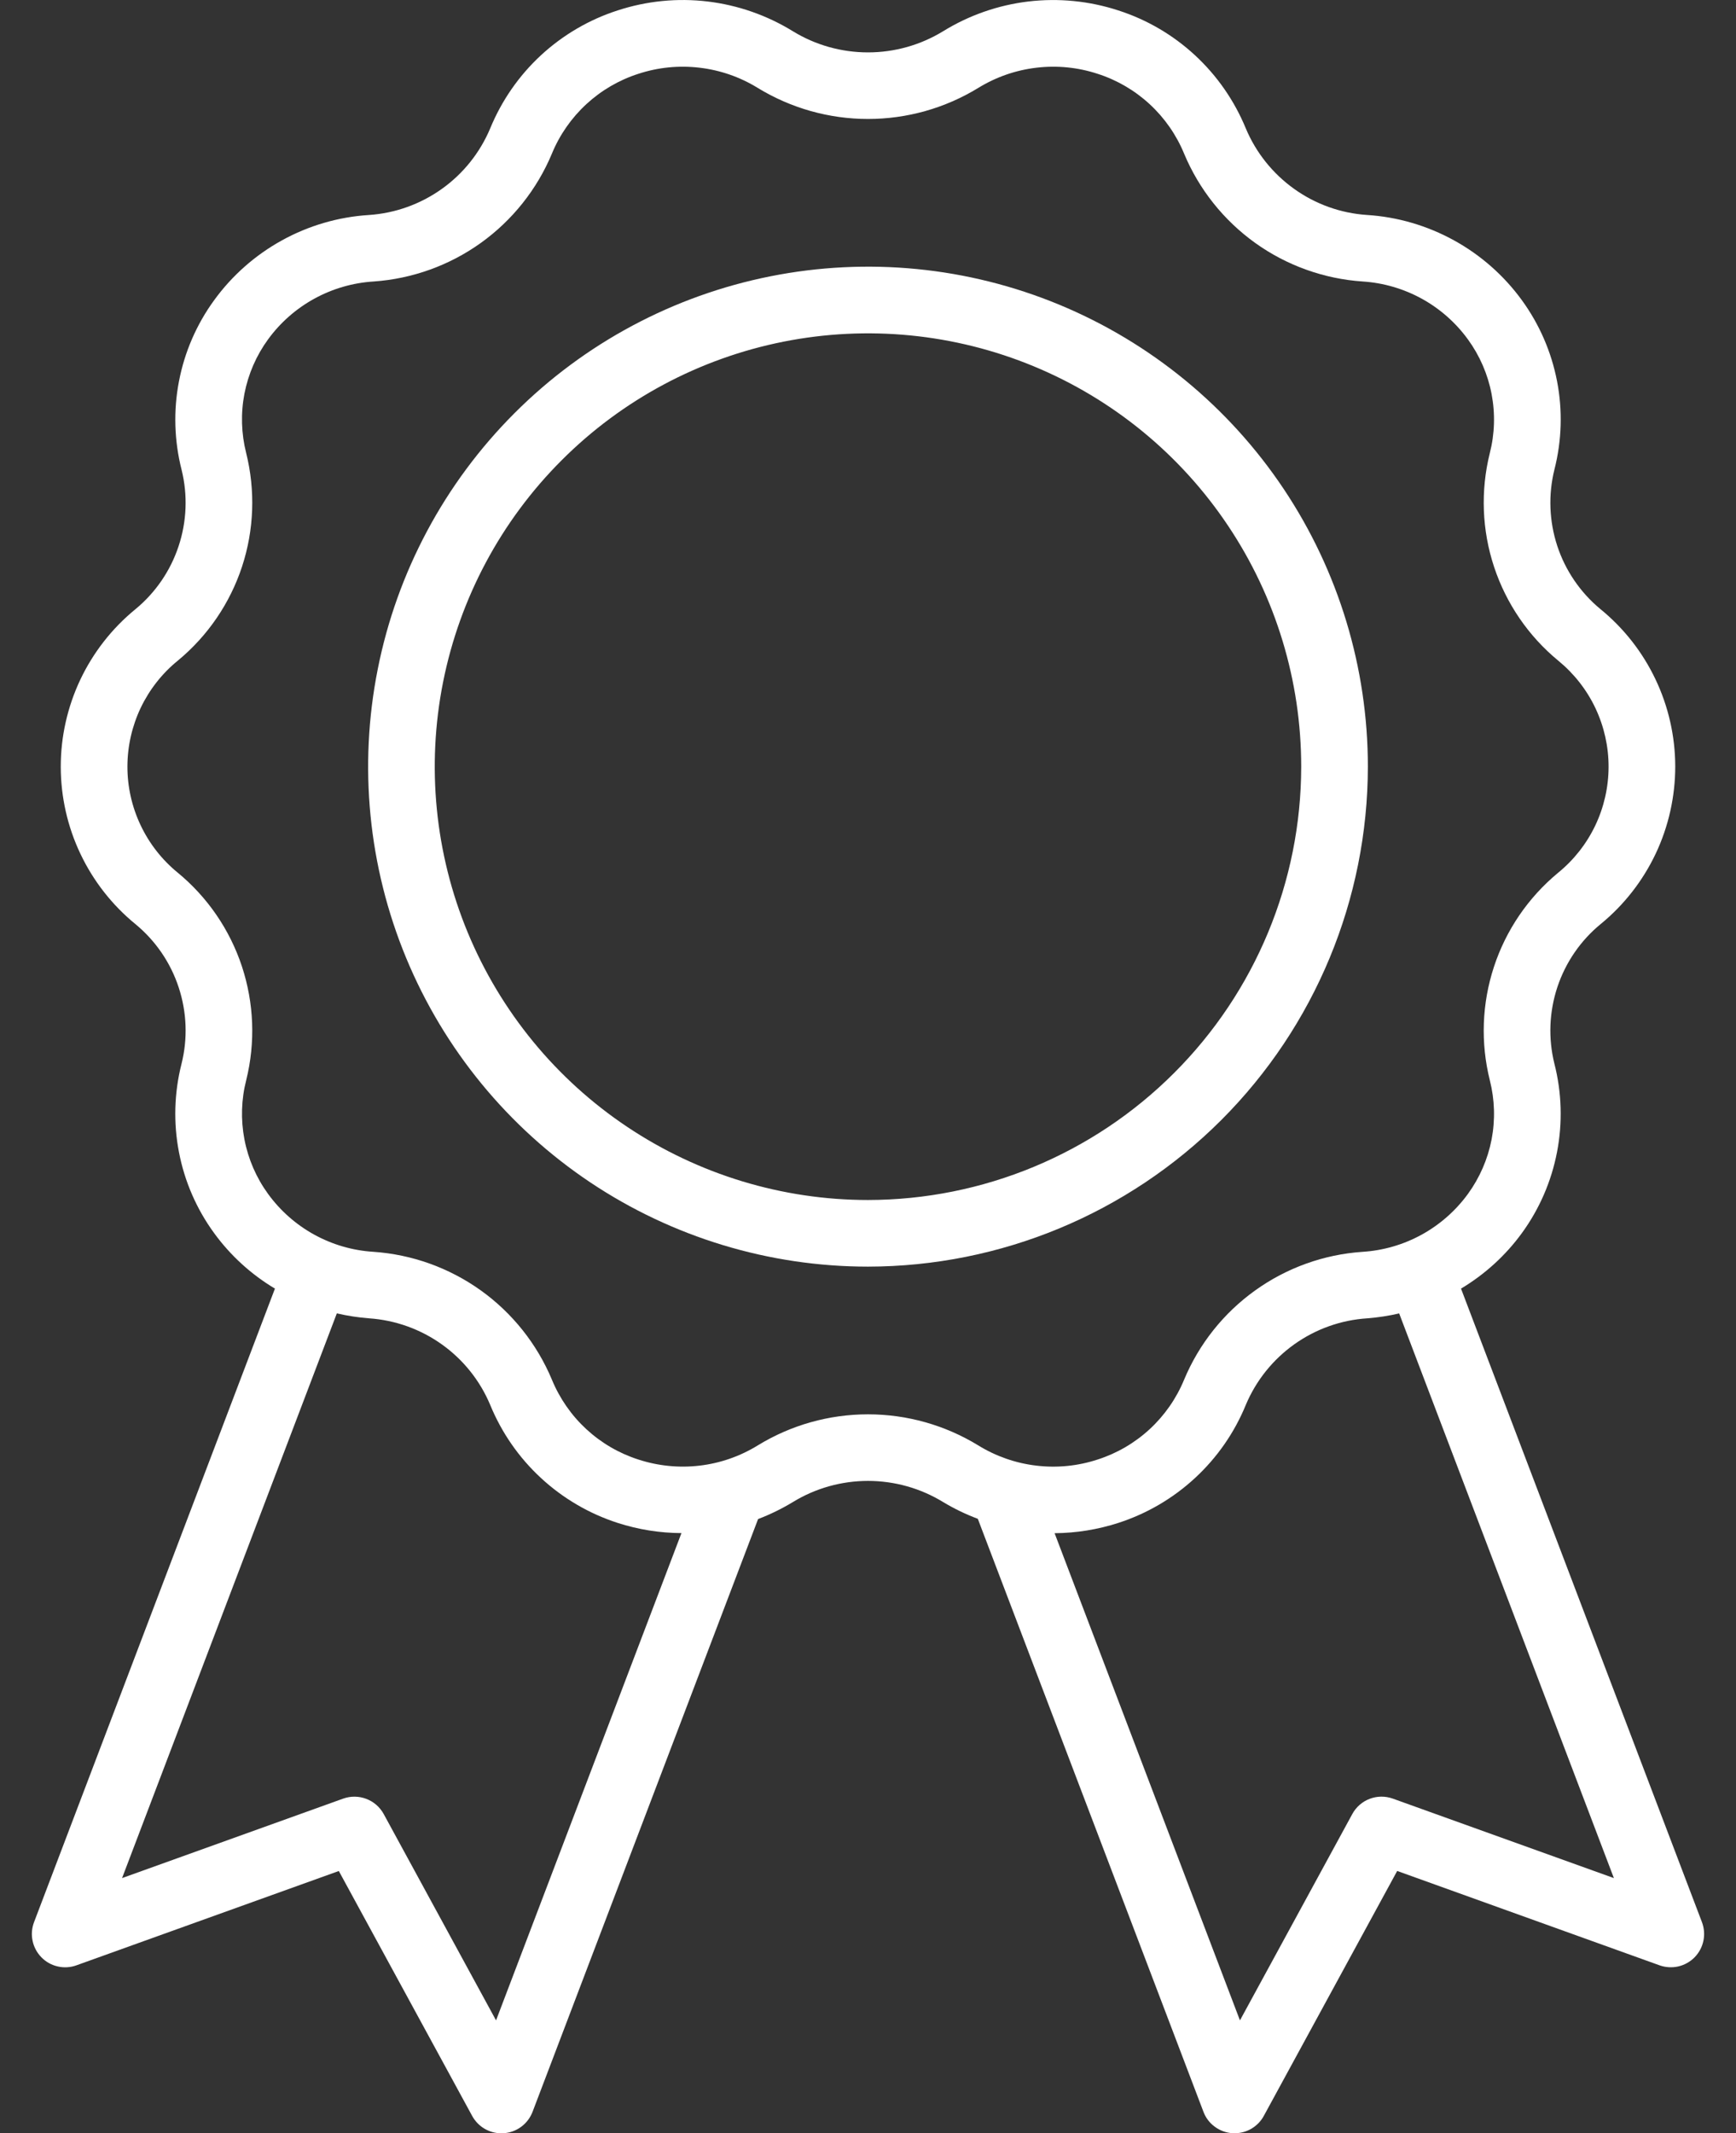
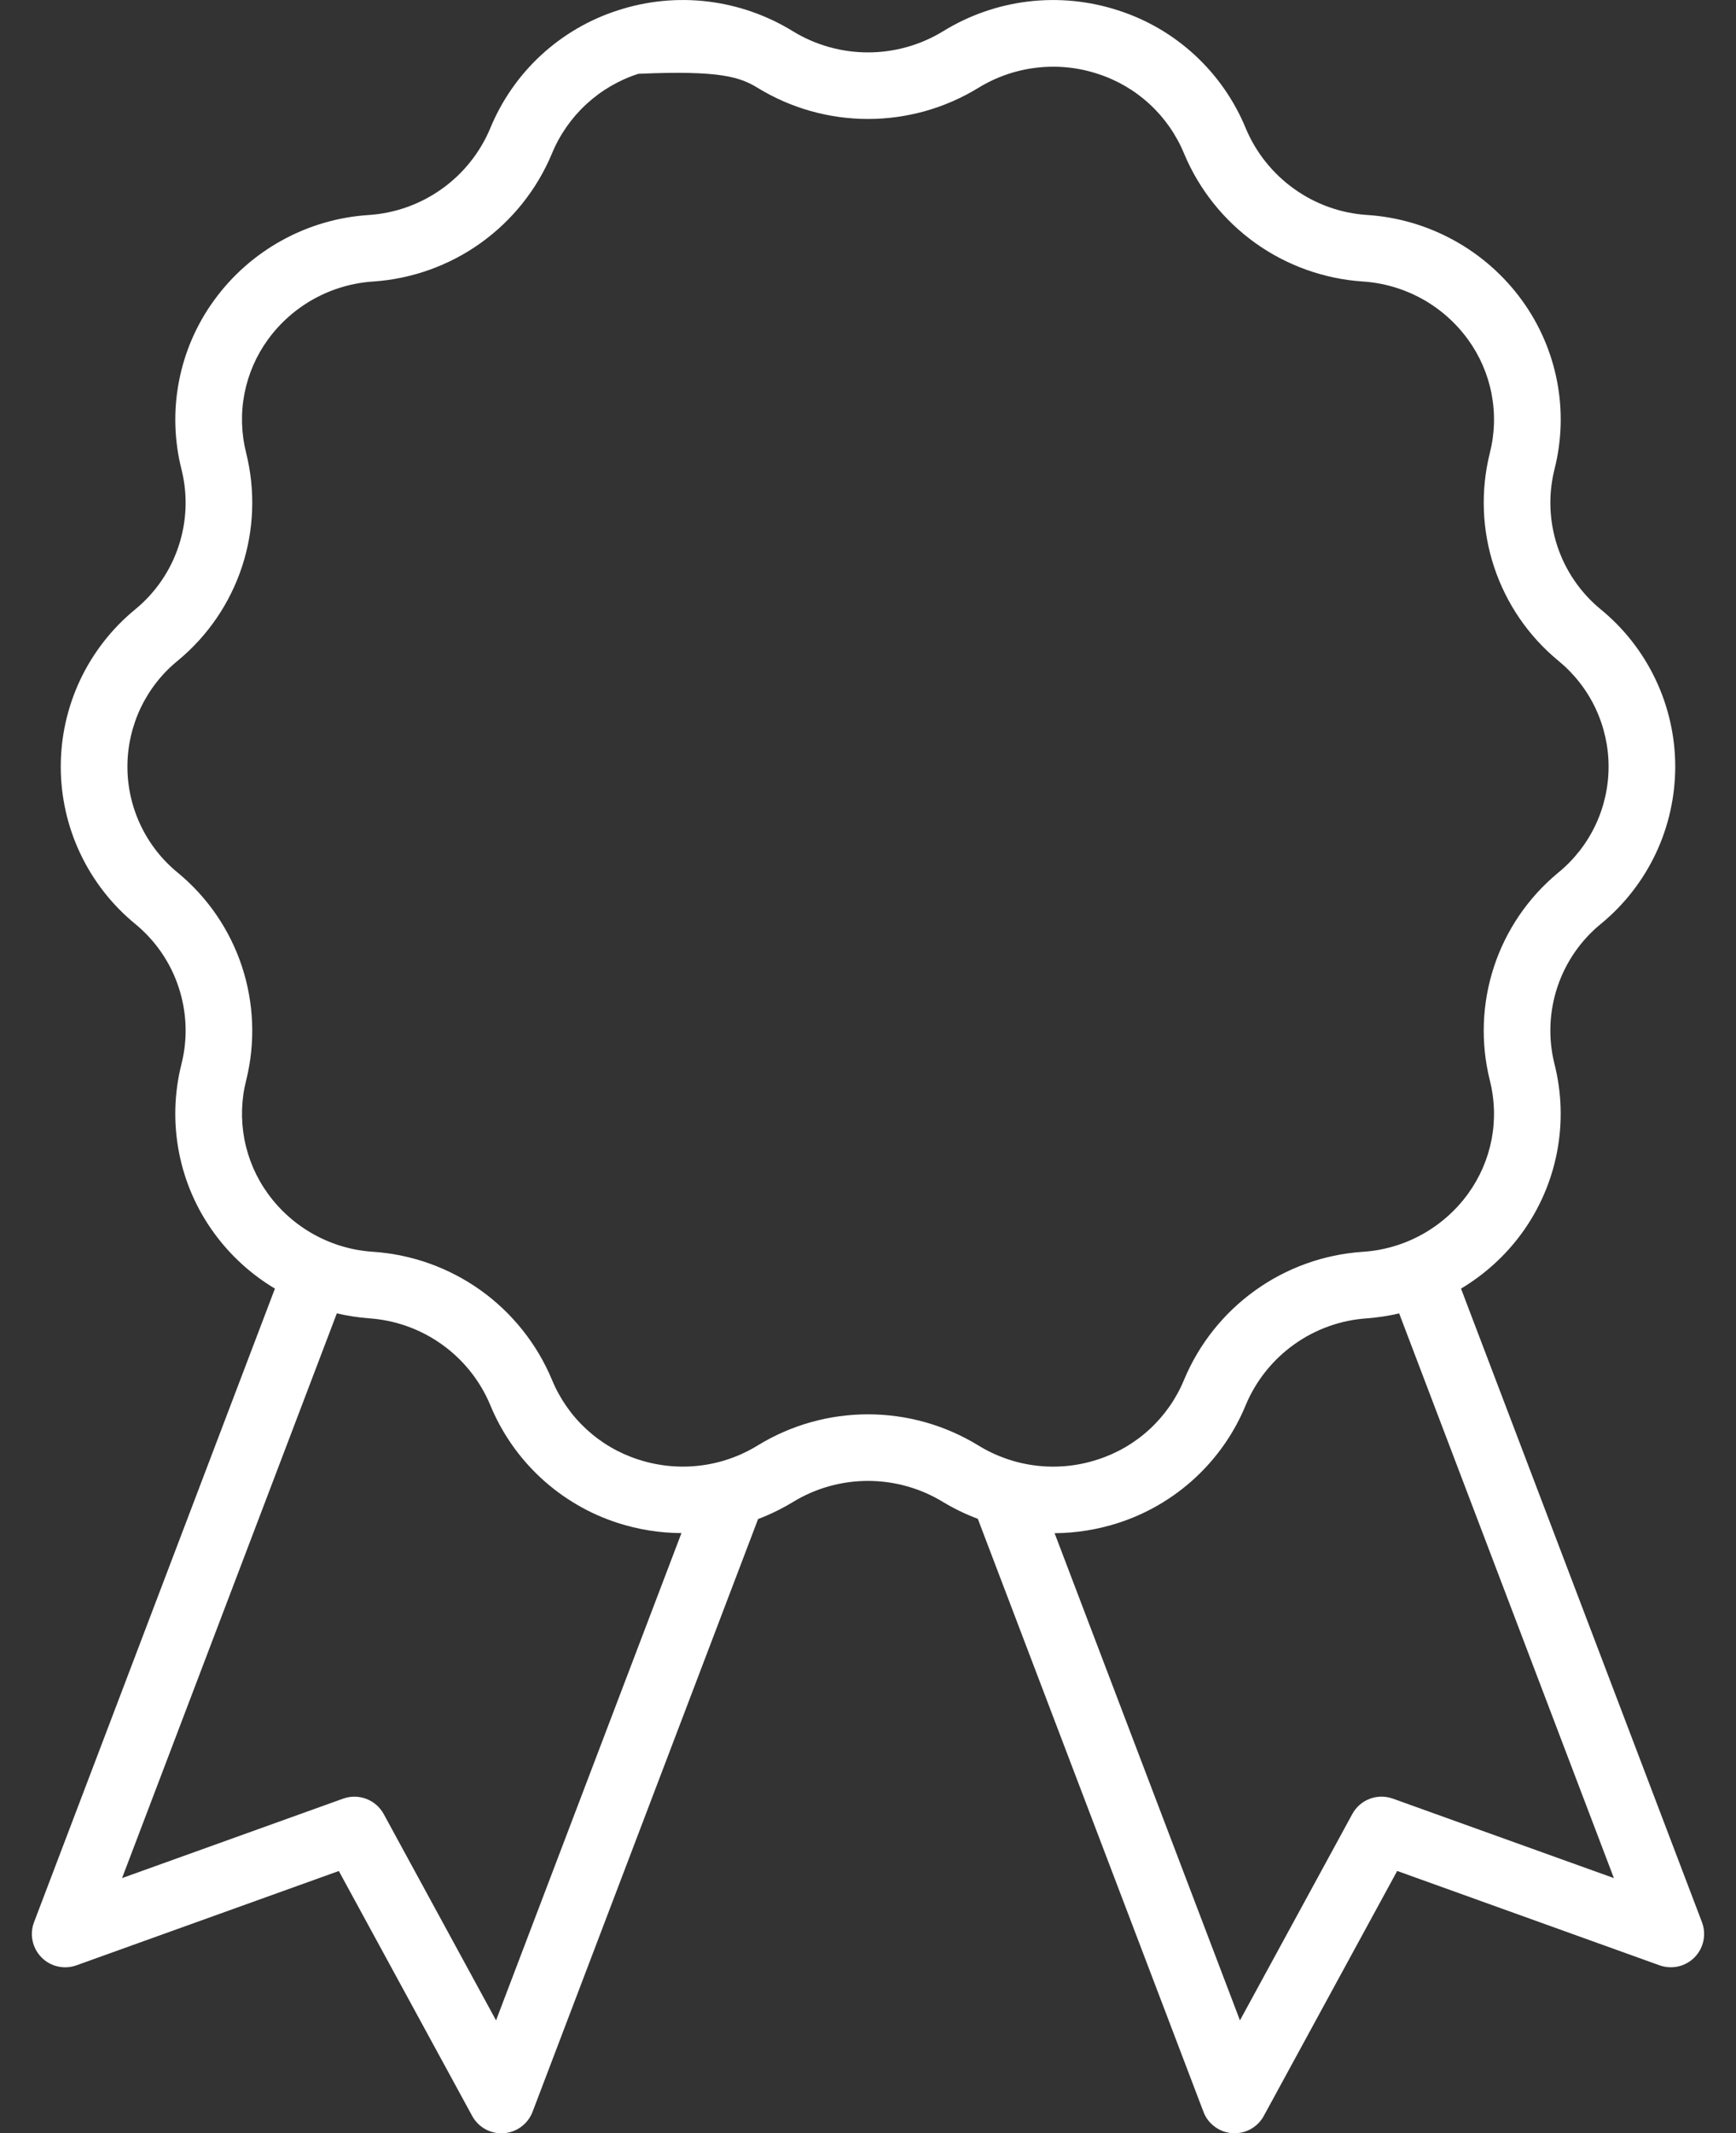
<svg xmlns="http://www.w3.org/2000/svg" width="35" height="43" viewBox="0 0 35 43" fill="none">
  <rect x="0" y="0" width="35" height="43" fill="#333333" stroke="none" />
-   <path d="M34.313 38.743L29.456 25.974C29.936 25.687 30.354 25.307 30.683 24.855C31.037 24.369 31.279 23.81 31.392 23.22C31.506 22.629 31.487 22.02 31.338 21.438C31.212 20.928 31.234 20.393 31.399 19.895C31.565 19.397 31.868 18.956 32.274 18.624C32.744 18.239 33.122 17.754 33.382 17.205C33.641 16.656 33.775 16.056 33.775 15.448C33.774 14.841 33.638 14.241 33.377 13.693C33.116 13.144 32.737 12.661 32.266 12.277C31.862 11.943 31.56 11.501 31.396 11.002C31.233 10.504 31.213 9.97 31.34 9.461C31.488 8.879 31.506 8.272 31.392 7.683C31.278 7.093 31.036 6.536 30.683 6.051C30.321 5.553 29.853 5.141 29.313 4.844C28.773 4.547 28.175 4.372 27.56 4.333C27.031 4.298 26.522 4.116 26.091 3.807C25.66 3.499 25.322 3.077 25.117 2.588C24.887 2.029 24.538 1.526 24.094 1.115C23.65 0.704 23.122 0.395 22.546 0.21C21.962 0.019 21.343 -0.042 20.733 0.03C20.123 0.103 19.536 0.308 19.014 0.63C18.558 0.909 18.034 1.056 17.5 1.056C16.965 1.056 16.441 0.909 15.986 0.63C15.463 0.308 14.876 0.103 14.266 0.03C13.656 -0.043 13.037 0.019 12.453 0.21C11.877 0.395 11.349 0.705 10.905 1.115C10.461 1.526 10.113 2.029 9.883 2.588C9.677 3.078 9.339 3.501 8.906 3.809C8.474 4.117 7.964 4.299 7.434 4.334C6.82 4.373 6.222 4.548 5.684 4.845C5.145 5.142 4.678 5.554 4.317 6.052C3.963 6.538 3.721 7.096 3.608 7.687C3.494 8.278 3.513 8.886 3.661 9.469C3.787 9.978 3.766 10.513 3.6 11.011C3.435 11.509 3.132 11.95 2.726 12.283C2.256 12.668 1.878 13.153 1.618 13.702C1.359 14.251 1.224 14.851 1.225 15.458C1.226 16.066 1.362 16.666 1.623 17.214C1.884 17.762 2.263 18.246 2.734 18.63C3.138 18.964 3.44 19.406 3.603 19.904C3.767 20.402 3.787 20.937 3.659 21.446C3.512 22.027 3.494 22.634 3.608 23.224C3.721 23.813 3.963 24.37 4.317 24.855C4.646 25.307 5.063 25.687 5.543 25.974L0.687 38.743C0.641 38.864 0.63 38.994 0.657 39.12C0.683 39.246 0.745 39.361 0.835 39.453C0.925 39.545 1.039 39.609 1.165 39.637C1.29 39.666 1.421 39.658 1.542 39.614L6.831 37.713L9.519 42.649C9.577 42.755 9.662 42.844 9.766 42.906C9.87 42.968 9.988 43 10.109 43C10.124 43 10.139 42.999 10.155 42.998C10.283 42.99 10.406 42.945 10.509 42.868C10.612 42.792 10.691 42.687 10.737 42.567L15.284 30.619C15.528 30.526 15.763 30.411 15.986 30.276C16.442 29.997 16.966 29.85 17.5 29.85C18.034 29.85 18.558 29.997 19.014 30.276L19.014 30.276C19.237 30.41 19.471 30.523 19.714 30.614L24.263 42.566C24.308 42.687 24.387 42.791 24.491 42.867C24.594 42.944 24.717 42.989 24.845 42.998C24.86 42.999 24.875 42.999 24.89 42.999C25.011 42.999 25.13 42.967 25.234 42.905C25.337 42.843 25.423 42.755 25.48 42.649L28.169 37.712L33.458 39.614C33.579 39.657 33.71 39.665 33.835 39.637C33.961 39.608 34.075 39.544 34.165 39.453C34.255 39.361 34.317 39.245 34.343 39.119C34.369 38.994 34.359 38.864 34.313 38.743ZM10.001 40.724L7.736 36.565C7.659 36.424 7.535 36.316 7.385 36.259C7.235 36.202 7.07 36.2 6.919 36.254L2.461 37.856L6.791 26.473C7.005 26.523 7.222 26.556 7.44 26.573C7.969 26.609 8.478 26.791 8.909 27.099C9.341 27.407 9.678 27.829 9.883 28.318C10.113 28.878 10.462 29.381 10.906 29.791C11.35 30.202 11.878 30.511 12.454 30.697C12.869 30.831 13.302 30.9 13.739 30.902L10.001 40.724ZM15.28 29.133C14.923 29.353 14.523 29.493 14.106 29.542C13.69 29.591 13.268 29.549 12.87 29.419C12.48 29.294 12.122 29.085 11.821 28.807C11.52 28.529 11.283 28.188 11.127 27.809C10.825 27.088 10.328 26.464 9.692 26.009C9.056 25.554 8.305 25.285 7.525 25.232C7.107 25.206 6.701 25.087 6.335 24.886C5.968 24.684 5.651 24.404 5.405 24.066C5.167 23.739 5.004 23.363 4.928 22.966C4.852 22.569 4.864 22.16 4.965 21.768C5.152 21.012 5.121 20.218 4.877 19.478C4.632 18.738 4.183 18.083 3.581 17.588C3.264 17.329 3.009 17.002 2.834 16.632C2.659 16.262 2.568 15.858 2.569 15.448C2.57 15.039 2.662 14.635 2.838 14.265C3.015 13.896 3.271 13.57 3.589 13.313C4.189 12.816 4.637 12.16 4.88 11.42C5.123 10.68 5.151 9.886 4.963 9.131C4.864 8.74 4.852 8.332 4.928 7.936C5.005 7.54 5.167 7.166 5.405 6.84C5.652 6.501 5.971 6.221 6.338 6.02C6.706 5.818 7.114 5.7 7.532 5.674C8.311 5.62 9.06 5.351 9.695 4.896C10.33 4.44 10.826 3.818 11.127 3.097C11.283 2.718 11.52 2.378 11.821 2.1C12.122 1.822 12.48 1.613 12.87 1.488C13.268 1.357 13.69 1.315 14.107 1.365C14.523 1.414 14.924 1.554 15.28 1.774C15.949 2.182 16.717 2.398 17.5 2.398C18.284 2.398 19.052 2.182 19.72 1.774C20.077 1.554 20.477 1.414 20.894 1.365C21.31 1.315 21.732 1.357 22.13 1.488C22.52 1.613 22.878 1.822 23.179 2.1C23.48 2.378 23.717 2.718 23.873 3.097C24.175 3.819 24.672 4.442 25.308 4.898C25.944 5.353 26.695 5.622 27.475 5.674C27.892 5.701 28.299 5.82 28.665 6.021C29.032 6.223 29.349 6.503 29.595 6.841C29.833 7.168 29.996 7.543 30.072 7.94C30.148 8.338 30.136 8.747 30.035 9.139C29.848 9.895 29.878 10.689 30.123 11.428C30.368 12.168 30.817 12.824 31.419 13.319C31.735 13.578 31.991 13.904 32.166 14.274C32.341 14.645 32.432 15.049 32.431 15.458C32.43 15.868 32.338 16.272 32.162 16.641C31.985 17.011 31.729 17.336 31.411 17.594C30.811 18.091 30.363 18.747 30.12 19.487C29.877 20.227 29.848 21.02 30.037 21.776C30.136 22.166 30.148 22.574 30.072 22.97C29.995 23.366 29.832 23.74 29.595 24.066C29.348 24.405 29.029 24.685 28.662 24.887C28.294 25.089 27.886 25.207 27.468 25.233C26.688 25.286 25.939 25.556 25.305 26.011C24.67 26.466 24.174 27.089 23.873 27.81C23.717 28.189 23.48 28.529 23.179 28.807C22.878 29.085 22.52 29.294 22.13 29.419C21.732 29.55 21.309 29.592 20.893 29.542C20.477 29.493 20.076 29.353 19.719 29.132C19.051 28.724 18.283 28.508 17.5 28.508C16.716 28.508 15.948 28.724 15.28 29.133ZM28.081 36.254C27.93 36.2 27.765 36.201 27.615 36.258C27.465 36.315 27.34 36.424 27.264 36.565L24.999 40.724L21.262 30.904C21.698 30.901 22.131 30.831 22.546 30.697C23.122 30.511 23.65 30.202 24.094 29.791C24.538 29.381 24.888 28.878 25.117 28.318C25.323 27.828 25.661 27.406 26.094 27.097C26.526 26.789 27.036 26.607 27.566 26.573C27.783 26.556 27.998 26.523 28.209 26.474L32.538 37.856L28.081 36.254Z" fill="white" />
-   <path d="M27.578 15.453C27.578 13.46 26.987 11.511 25.88 9.854C24.772 8.197 23.198 6.905 21.357 6.142C19.515 5.379 17.489 5.18 15.534 5.569C13.579 5.958 11.783 6.917 10.374 8.327C8.964 9.736 8.004 11.532 7.616 13.487C7.227 15.442 7.426 17.468 8.189 19.31C8.952 21.151 10.244 22.725 11.901 23.833C13.558 24.94 15.507 25.531 17.5 25.531C20.172 25.528 22.734 24.465 24.623 22.576C26.512 20.687 27.575 18.125 27.578 15.453ZM17.5 24.188C15.773 24.188 14.084 23.675 12.647 22.715C11.211 21.756 10.092 20.392 9.43 18.796C8.769 17.2 8.596 15.443 8.933 13.749C9.27 12.055 10.102 10.498 11.324 9.277C12.545 8.055 14.102 7.224 15.796 6.887C17.49 6.55 19.247 6.723 20.843 7.384C22.439 8.045 23.803 9.164 24.762 10.601C25.722 12.037 26.234 13.726 26.234 15.453C26.232 17.769 25.311 19.989 23.673 21.626C22.036 23.264 19.816 24.185 17.5 24.188Z" fill="white" />
+   <path d="M34.313 38.743L29.456 25.974C29.936 25.687 30.354 25.307 30.683 24.855C31.037 24.369 31.279 23.81 31.392 23.22C31.506 22.629 31.487 22.02 31.338 21.438C31.212 20.928 31.234 20.393 31.399 19.895C31.565 19.397 31.868 18.956 32.274 18.624C32.744 18.239 33.122 17.754 33.382 17.205C33.641 16.656 33.775 16.056 33.775 15.448C33.774 14.841 33.638 14.241 33.377 13.693C33.116 13.144 32.737 12.661 32.266 12.277C31.862 11.943 31.56 11.501 31.396 11.002C31.233 10.504 31.213 9.97 31.34 9.461C31.488 8.879 31.506 8.272 31.392 7.683C31.278 7.093 31.036 6.536 30.683 6.051C30.321 5.553 29.853 5.141 29.313 4.844C28.773 4.547 28.175 4.372 27.56 4.333C27.031 4.298 26.522 4.116 26.091 3.807C25.66 3.499 25.322 3.077 25.117 2.588C24.887 2.029 24.538 1.526 24.094 1.115C23.65 0.704 23.122 0.395 22.546 0.21C21.962 0.019 21.343 -0.042 20.733 0.03C20.123 0.103 19.536 0.308 19.014 0.63C18.558 0.909 18.034 1.056 17.5 1.056C16.965 1.056 16.441 0.909 15.986 0.63C15.463 0.308 14.876 0.103 14.266 0.03C13.656 -0.043 13.037 0.019 12.453 0.21C11.877 0.395 11.349 0.705 10.905 1.115C10.461 1.526 10.113 2.029 9.883 2.588C9.677 3.078 9.339 3.501 8.906 3.809C8.474 4.117 7.964 4.299 7.434 4.334C6.82 4.373 6.222 4.548 5.684 4.845C5.145 5.142 4.678 5.554 4.317 6.052C3.963 6.538 3.721 7.096 3.608 7.687C3.494 8.278 3.513 8.886 3.661 9.469C3.787 9.978 3.766 10.513 3.6 11.011C3.435 11.509 3.132 11.95 2.726 12.283C2.256 12.668 1.878 13.153 1.618 13.702C1.359 14.251 1.224 14.851 1.225 15.458C1.226 16.066 1.362 16.666 1.623 17.214C1.884 17.762 2.263 18.246 2.734 18.63C3.138 18.964 3.44 19.406 3.603 19.904C3.767 20.402 3.787 20.937 3.659 21.446C3.512 22.027 3.494 22.634 3.608 23.224C3.721 23.813 3.963 24.37 4.317 24.855C4.646 25.307 5.063 25.687 5.543 25.974L0.687 38.743C0.641 38.864 0.63 38.994 0.657 39.12C0.683 39.246 0.745 39.361 0.835 39.453C0.925 39.545 1.039 39.609 1.165 39.637C1.29 39.666 1.421 39.658 1.542 39.614L6.831 37.713L9.519 42.649C9.577 42.755 9.662 42.844 9.766 42.906C9.87 42.968 9.988 43 10.109 43C10.124 43 10.139 42.999 10.155 42.998C10.283 42.99 10.406 42.945 10.509 42.868C10.612 42.792 10.691 42.687 10.737 42.567L15.284 30.619C15.528 30.526 15.763 30.411 15.986 30.276C16.442 29.997 16.966 29.85 17.5 29.85C18.034 29.85 18.558 29.997 19.014 30.276L19.014 30.276C19.237 30.41 19.471 30.523 19.714 30.614L24.263 42.566C24.308 42.687 24.387 42.791 24.491 42.867C24.594 42.944 24.717 42.989 24.845 42.998C24.86 42.999 24.875 42.999 24.89 42.999C25.011 42.999 25.13 42.967 25.234 42.905C25.337 42.843 25.423 42.755 25.48 42.649L28.169 37.712L33.458 39.614C33.579 39.657 33.71 39.665 33.835 39.637C33.961 39.608 34.075 39.544 34.165 39.453C34.255 39.361 34.317 39.245 34.343 39.119C34.369 38.994 34.359 38.864 34.313 38.743ZM10.001 40.724L7.736 36.565C7.659 36.424 7.535 36.316 7.385 36.259C7.235 36.202 7.07 36.2 6.919 36.254L2.461 37.856L6.791 26.473C7.005 26.523 7.222 26.556 7.44 26.573C7.969 26.609 8.478 26.791 8.909 27.099C9.341 27.407 9.678 27.829 9.883 28.318C10.113 28.878 10.462 29.381 10.906 29.791C11.35 30.202 11.878 30.511 12.454 30.697C12.869 30.831 13.302 30.9 13.739 30.902L10.001 40.724ZM15.28 29.133C14.923 29.353 14.523 29.493 14.106 29.542C13.69 29.591 13.268 29.549 12.87 29.419C12.48 29.294 12.122 29.085 11.821 28.807C11.52 28.529 11.283 28.188 11.127 27.809C10.825 27.088 10.328 26.464 9.692 26.009C9.056 25.554 8.305 25.285 7.525 25.232C7.107 25.206 6.701 25.087 6.335 24.886C5.968 24.684 5.651 24.404 5.405 24.066C5.167 23.739 5.004 23.363 4.928 22.966C4.852 22.569 4.864 22.16 4.965 21.768C5.152 21.012 5.121 20.218 4.877 19.478C4.632 18.738 4.183 18.083 3.581 17.588C3.264 17.329 3.009 17.002 2.834 16.632C2.659 16.262 2.568 15.858 2.569 15.448C2.57 15.039 2.662 14.635 2.838 14.265C3.015 13.896 3.271 13.57 3.589 13.313C4.189 12.816 4.637 12.16 4.88 11.42C5.123 10.68 5.151 9.886 4.963 9.131C4.864 8.74 4.852 8.332 4.928 7.936C5.005 7.54 5.167 7.166 5.405 6.84C5.652 6.501 5.971 6.221 6.338 6.02C6.706 5.818 7.114 5.7 7.532 5.674C8.311 5.62 9.06 5.351 9.695 4.896C10.33 4.44 10.826 3.818 11.127 3.097C11.283 2.718 11.52 2.378 11.821 2.1C12.122 1.822 12.48 1.613 12.87 1.488C14.523 1.414 14.924 1.554 15.28 1.774C15.949 2.182 16.717 2.398 17.5 2.398C18.284 2.398 19.052 2.182 19.72 1.774C20.077 1.554 20.477 1.414 20.894 1.365C21.31 1.315 21.732 1.357 22.13 1.488C22.52 1.613 22.878 1.822 23.179 2.1C23.48 2.378 23.717 2.718 23.873 3.097C24.175 3.819 24.672 4.442 25.308 4.898C25.944 5.353 26.695 5.622 27.475 5.674C27.892 5.701 28.299 5.82 28.665 6.021C29.032 6.223 29.349 6.503 29.595 6.841C29.833 7.168 29.996 7.543 30.072 7.94C30.148 8.338 30.136 8.747 30.035 9.139C29.848 9.895 29.878 10.689 30.123 11.428C30.368 12.168 30.817 12.824 31.419 13.319C31.735 13.578 31.991 13.904 32.166 14.274C32.341 14.645 32.432 15.049 32.431 15.458C32.43 15.868 32.338 16.272 32.162 16.641C31.985 17.011 31.729 17.336 31.411 17.594C30.811 18.091 30.363 18.747 30.12 19.487C29.877 20.227 29.848 21.02 30.037 21.776C30.136 22.166 30.148 22.574 30.072 22.97C29.995 23.366 29.832 23.74 29.595 24.066C29.348 24.405 29.029 24.685 28.662 24.887C28.294 25.089 27.886 25.207 27.468 25.233C26.688 25.286 25.939 25.556 25.305 26.011C24.67 26.466 24.174 27.089 23.873 27.81C23.717 28.189 23.48 28.529 23.179 28.807C22.878 29.085 22.52 29.294 22.13 29.419C21.732 29.55 21.309 29.592 20.893 29.542C20.477 29.493 20.076 29.353 19.719 29.132C19.051 28.724 18.283 28.508 17.5 28.508C16.716 28.508 15.948 28.724 15.28 29.133ZM28.081 36.254C27.93 36.2 27.765 36.201 27.615 36.258C27.465 36.315 27.34 36.424 27.264 36.565L24.999 40.724L21.262 30.904C21.698 30.901 22.131 30.831 22.546 30.697C23.122 30.511 23.65 30.202 24.094 29.791C24.538 29.381 24.888 28.878 25.117 28.318C25.323 27.828 25.661 27.406 26.094 27.097C26.526 26.789 27.036 26.607 27.566 26.573C27.783 26.556 27.998 26.523 28.209 26.474L32.538 37.856L28.081 36.254Z" fill="white" />
</svg>